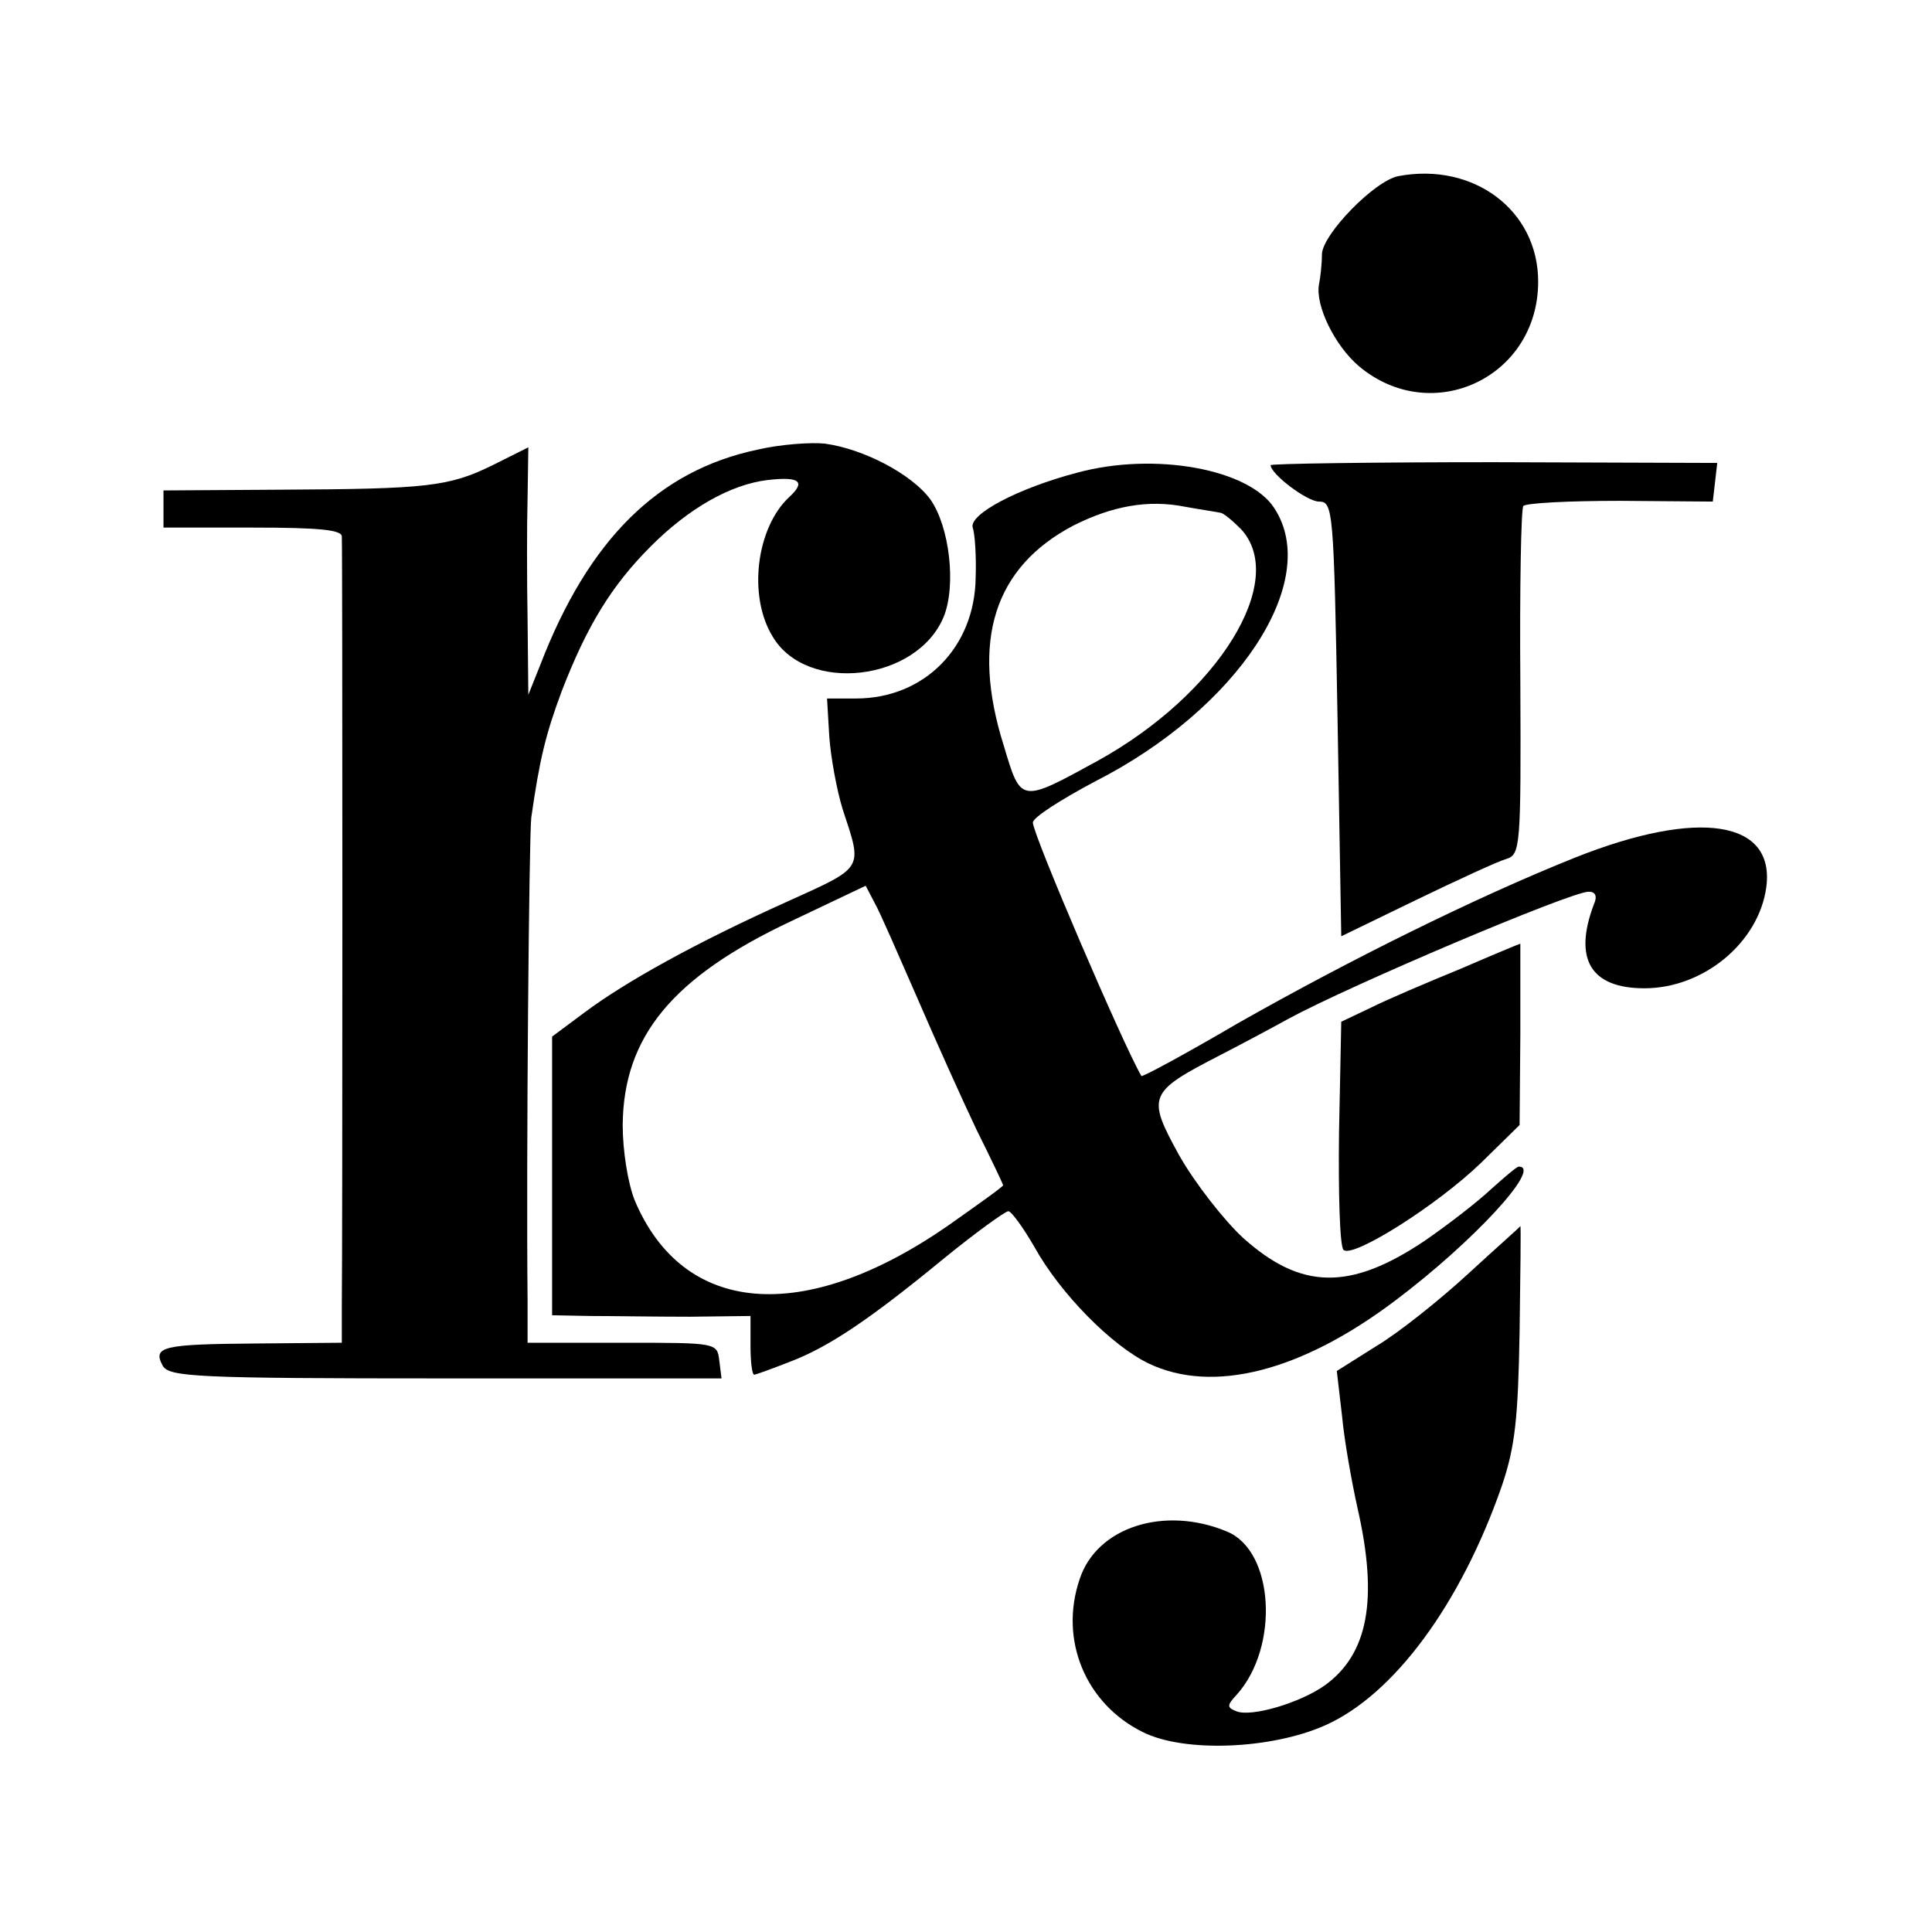
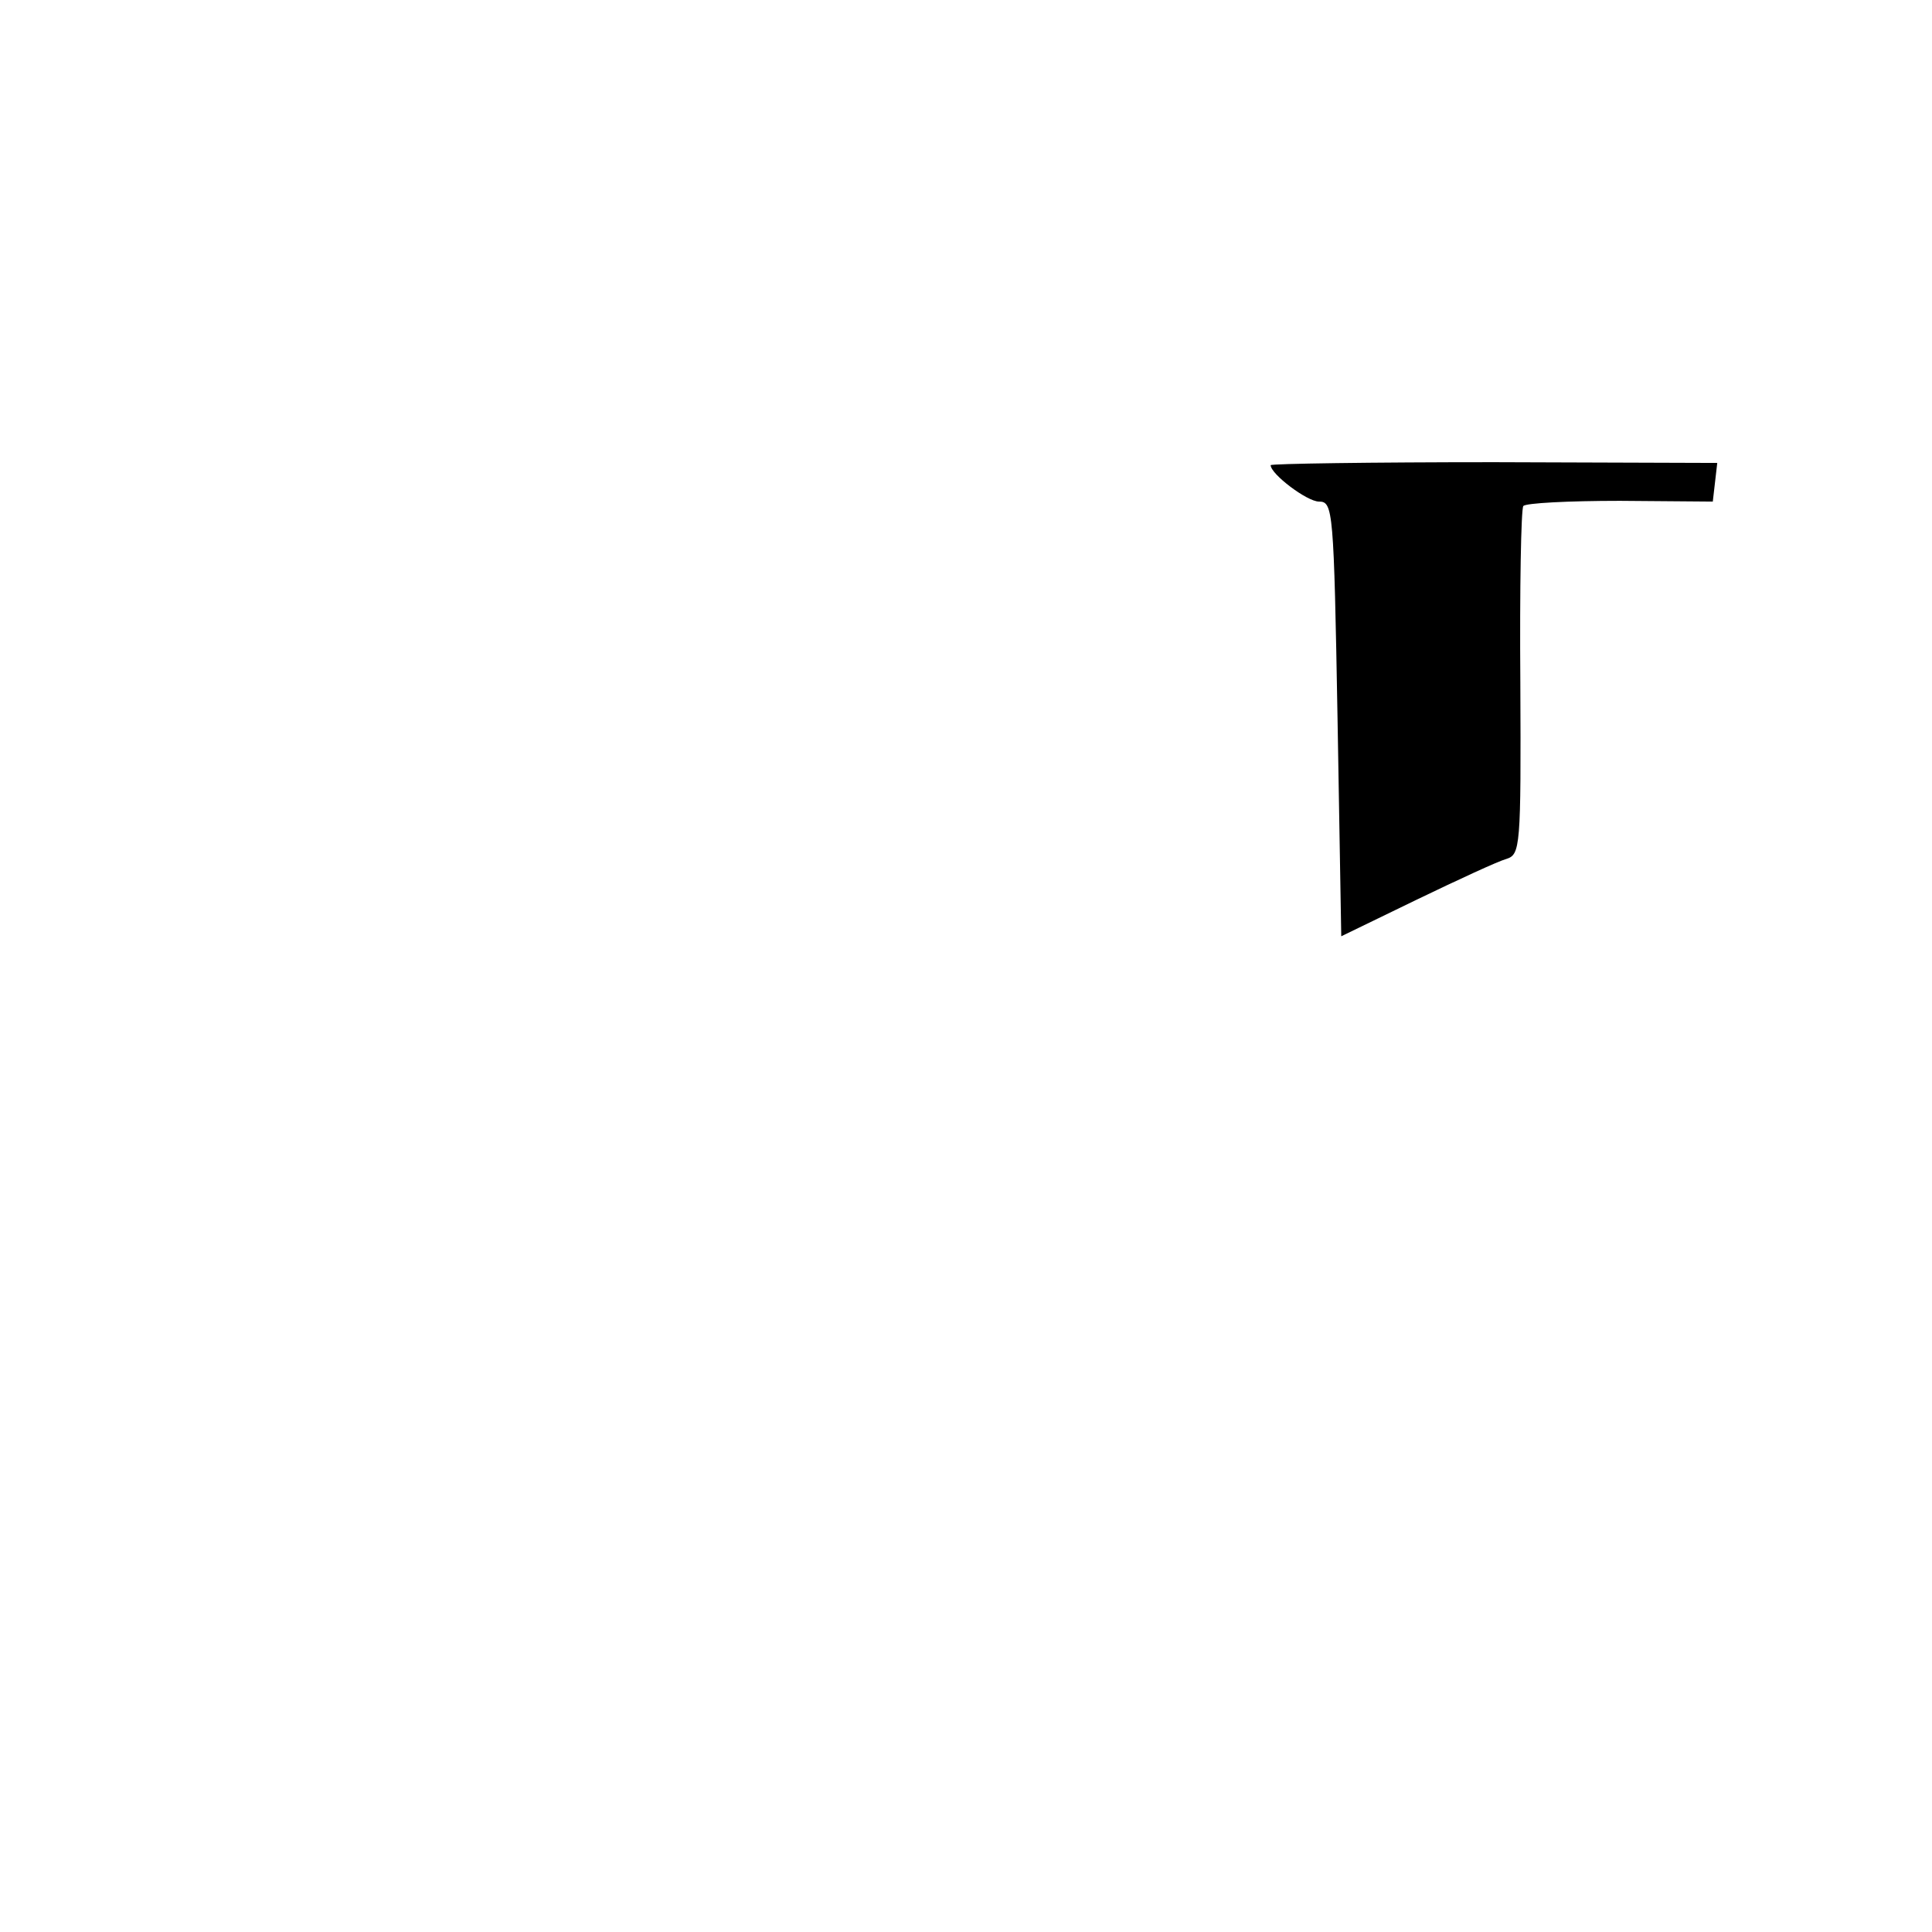
<svg xmlns="http://www.w3.org/2000/svg" version="1.0" width="260pt" height="260pt" viewBox="0 0 260 260" preserveAspectRatio="xMidYMid meet">
  <g transform="translate(0,260) scale(0.1,-0.1)" fill="#000000" stroke="none">
-     <path d="M1882 2363 c-32 -6 -102 -78 -103 -105 0 -13 -2 -31 -4 -41 -5 -28 21 -82 54 -110 98 -82 241 -15 241 114 0 96 -87 161 -188 142z" />
-     <path d="M1020 1995 c-134 -28 -228 -121 -293 -290 l-16 -40 -1 100 c-1 55 -1 130 0 166 l1 67 -48 -24 c-59 -29 -88 -32 -285 -33 l-158 -1 0 -25 0 -25 120 0 c89 0 120 -3 120 -12 1 -15 1 -961 0 -1034 l0 -51 -115 -1 c-126 -1 -140 -4 -126 -30 9 -15 44 -17 381 -17 l371 0 -3 24 c-3 24 -3 24 -130 24 l-128 0 0 56 c-2 191 2 630 5 651 11 77 19 111 41 170 34 88 67 142 120 195 51 51 107 83 157 89 43 5 52 -2 29 -23 -44 -41 -56 -133 -22 -188 46 -77 194 -60 230 27 17 42 8 121 -18 158 -25 34 -90 68 -142 75 -19 2 -60 -1 -90 -8z" />
-     <path d="M1450 1964 c-80 -21 -146 -56 -141 -74 3 -8 5 -39 4 -67 -1 -94 -69 -163 -161 -163 l-39 0 3 -51 c2 -28 10 -72 18 -98 27 -82 30 -77 -76 -125 -120 -54 -216 -107 -272 -149 l-43 -32 0 -187 0 -188 51 -1 c28 0 88 -1 134 -1 l82 1 0 -40 c0 -21 2 -39 5 -39 2 0 24 8 47 17 53 20 108 57 209 140 43 35 82 63 86 63 4 0 20 -22 35 -48 35 -63 104 -133 154 -157 86 -41 205 -11 332 85 105 79 198 180 166 180 -3 0 -19 -14 -37 -30 -18 -17 -58 -48 -90 -70 -100 -67 -166 -66 -244 4 -26 24 -65 74 -86 111 -44 80 -42 85 55 135 33 17 74 39 92 49 83 45 380 171 404 171 9 0 12 -6 7 -17 -28 -74 -4 -113 68 -113 80 0 154 62 164 136 12 90 -91 106 -257 40 -135 -54 -304 -138 -454 -223 -70 -41 -129 -73 -130 -71 -25 43 -146 325 -146 341 0 7 38 31 83 55 193 98 306 270 242 368 -34 53 -161 76 -265 48z m192 -54 c4 0 16 -10 28 -22 64 -69 -30 -222 -193 -312 -104 -57 -103 -57 -126 20 -45 142 -13 241 94 297 52 26 100 35 150 25 22 -4 43 -7 47 -8z m-408 -652 c25 -58 61 -138 80 -178 20 -40 36 -74 36 -75 0 -2 -34 -26 -75 -55 -194 -134 -356 -120 -421 35 -9 23 -16 66 -16 101 1 119 67 199 226 274 l101 48 12 -23 c7 -12 32 -70 57 -127z" />
    <path d="M1710 1974 c0 -12 49 -49 65 -49 19 0 20 -11 25 -292 l5 -293 101 49 c56 27 110 52 121 55 19 6 20 15 19 237 -1 127 1 234 4 238 3 4 61 7 130 7 l125 -1 3 26 3 26 -300 1 c-166 0 -301 -2 -301 -4z" />
-     <path d="M1965 1296 c-44 -18 -98 -41 -120 -52 l-40 -19 -3 -149 c-1 -82 1 -153 6 -158 12 -12 126 60 185 117 l52 51 1 122 c0 67 0 122 0 122 -1 0 -37 -15 -81 -34z" />
-     <path d="M1976 886 c-38 -35 -93 -79 -123 -97 l-54 -34 7 -60 c3 -33 13 -89 21 -125 28 -123 14 -196 -44 -238 -34 -24 -99 -43 -119 -35 -13 5 -13 8 0 22 58 64 51 194 -13 220 -84 35 -175 6 -198 -64 -28 -82 8 -168 85 -206 56 -28 173 -23 245 9 93 41 183 164 238 322 18 53 22 91 24 208 1 78 2 142 1 142 0 -1 -32 -29 -70 -64z" />
  </g>
</svg>